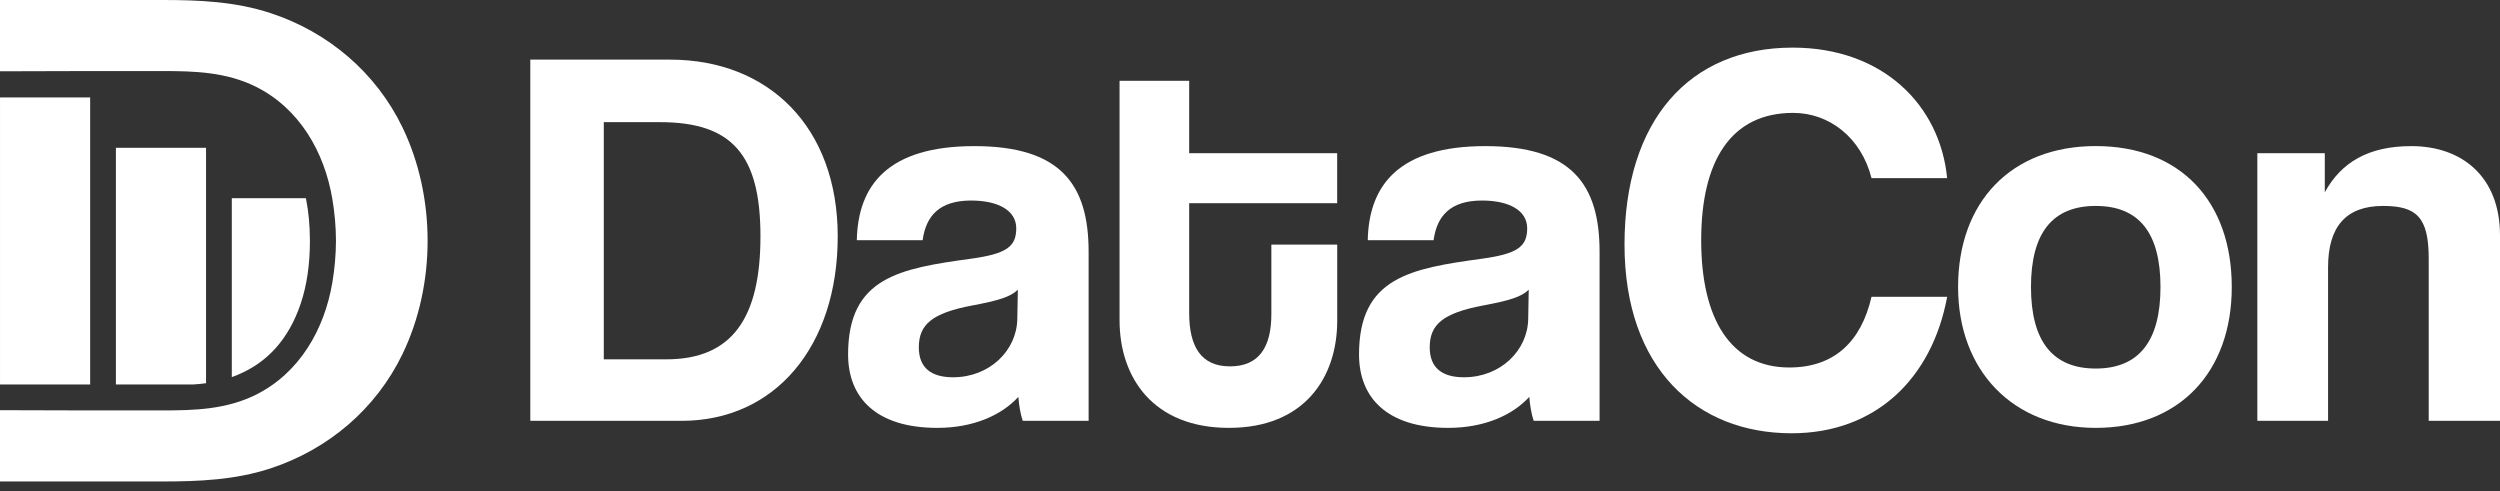
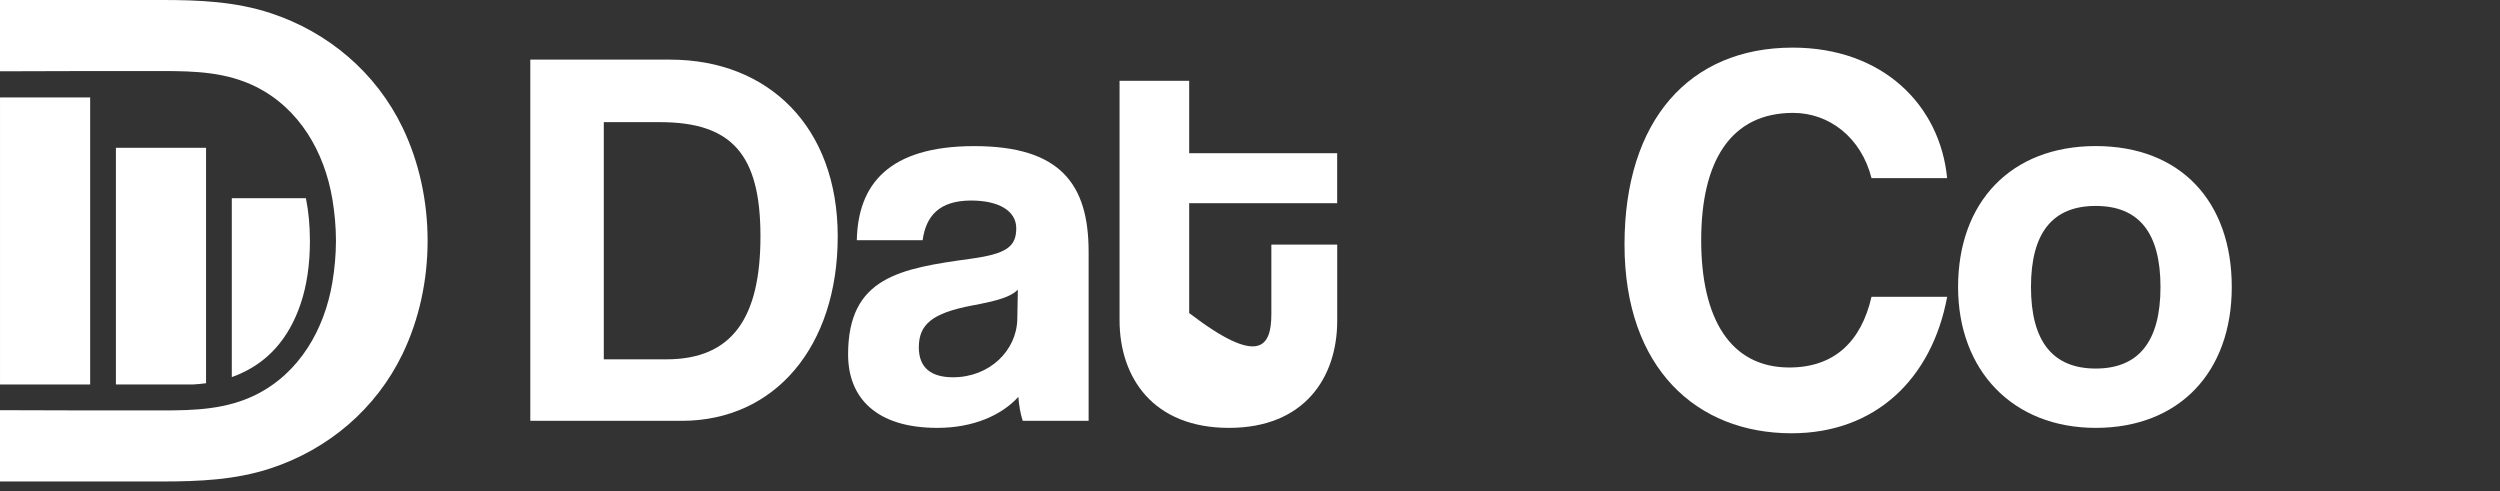
<svg xmlns="http://www.w3.org/2000/svg" width="168" height="33" viewBox="0 0 168 33" fill="none">
  <rect x="0" y="0" width="168" height="33" fill="#333333" stroke="none" />
  <path d="M7.789 9.933H13.846V25.753C13.56 25.793 13.263 25.821 12.958 25.837H7.789V9.933Z" fill="white" />
  <path d="M20.826 16.16V16.201C20.826 17.776 20.616 19.197 20.202 20.42C19.804 21.599 19.238 22.6 18.522 23.396C17.81 24.186 16.966 24.777 15.937 25.202C15.82 25.251 15.7 25.297 15.577 25.34V13.318H20.557C20.734 14.194 20.825 15.144 20.826 16.162" fill="white" />
  <path d="M6.059 6.548H0.001V25.837H6.059V6.548Z" fill="white" />
  <path d="M28.735 16.16V16.195C28.734 18.828 28.171 21.467 27.048 23.792C25.269 27.479 22.061 30.2 18.182 31.474C15.806 32.255 13.364 32.355 10.891 32.355H0V27.564L6.057 27.581H10.934C13.089 27.581 15.206 27.512 17.187 26.531C20.128 25.072 21.809 22.128 22.336 18.969C22.488 18.067 22.572 17.134 22.577 16.195V16.16C22.572 15.221 22.488 14.288 22.336 13.386C21.808 10.227 20.128 7.284 17.187 5.824C15.206 4.842 13.089 4.774 10.934 4.774H6.057L0 4.791V0H10.891C13.364 0 15.806 0.1 18.182 0.881C22.061 2.157 25.269 4.877 27.048 8.563C28.17 10.887 28.733 13.527 28.735 16.16Z" fill="white" />
  <path d="M35.636 28.277V4.007H45.033C51.616 4.007 56.295 8.503 56.295 15.887C56.295 23.272 52.089 28.28 45.802 28.28H35.636V28.277ZM44.777 24.147C49.2 24.147 51.103 21.369 51.103 15.884C51.103 10.4 49.203 8.208 44.339 8.208H40.575V24.147H44.78H44.777Z" fill="white" />
  <path d="M68.726 28.277C68.581 27.839 68.47 27.217 68.434 26.669C67.3 27.911 65.4 28.753 62.987 28.753C58.892 28.753 56.992 26.743 56.992 23.82C56.992 18.63 60.464 18.043 65.257 17.385C67.633 17.055 68.292 16.581 68.292 15.339C68.292 14.169 67.121 13.476 65.257 13.476C63.1 13.476 62.221 14.536 62.001 16.143H57.578C57.653 12.415 59.699 9.819 65.477 9.819C71.255 9.819 73.155 12.377 73.155 16.912V28.28H68.732L68.726 28.277ZM68.399 19.469C67.922 19.946 67.082 20.202 65.328 20.529C62.624 21.041 61.745 21.81 61.745 23.343C61.745 24.695 62.549 25.353 64.047 25.353C66.496 25.353 68.324 23.56 68.363 21.44L68.399 19.466V19.469Z" fill="white" />
-   <path d="M85.438 16.435H89.861V21.553C89.861 25.356 87.666 28.753 82.585 28.753C77.504 28.753 75.234 25.392 75.234 21.515V5.43H79.913V10.293H89.858V13.654H79.913V21.038C79.913 23.304 80.718 24.62 82.657 24.62C84.596 24.62 85.435 23.34 85.435 21.11V16.432L85.438 16.435Z" fill="white" />
-   <path d="M103.062 28.277C102.916 27.839 102.805 27.217 102.77 26.669C101.635 27.911 99.735 28.753 97.322 28.753C93.227 28.753 91.327 26.743 91.327 23.82C91.327 18.63 94.799 18.043 99.592 17.385C101.969 17.055 102.627 16.581 102.627 15.339C102.627 14.169 101.456 13.476 99.592 13.476C97.435 13.476 96.557 14.536 96.336 16.143H91.913C91.988 12.415 94.034 9.819 99.812 9.819C105.59 9.819 107.491 12.377 107.491 16.912V28.28H103.068L103.062 28.277ZM102.731 19.469C102.254 19.946 101.415 20.202 99.66 20.529C96.956 21.041 96.077 21.81 96.077 23.343C96.077 24.695 96.881 25.353 98.379 25.353C100.828 25.353 102.657 23.56 102.695 21.44L102.731 19.466V19.469Z" fill="white" />
+   <path d="M85.438 16.435H89.861V21.553C89.861 25.356 87.666 28.753 82.585 28.753C77.504 28.753 75.234 25.392 75.234 21.515V5.43H79.913V10.293H89.858V13.654H79.913V21.038C84.596 24.62 85.435 23.34 85.435 21.11V16.432L85.438 16.435Z" fill="white" />
  <path d="M130.85 19.943C129.826 25.463 126.022 29.116 120.393 29.116C114.031 29.116 109.167 24.766 109.167 16.432C109.167 8.098 113.519 3.2 120.465 3.2C126.535 3.2 130.374 7.074 130.847 11.972H125.766C125.072 9.23 122.913 7.586 120.5 7.586C116.295 7.586 114.32 10.84 114.32 16.14C114.32 21.44 116.295 24.695 120.244 24.695C123.243 24.695 125.069 22.977 125.766 19.943H130.847H130.85Z" fill="white" />
  <path d="M131.583 19.285C131.583 13.583 135.13 9.816 140.834 9.816C146.538 9.816 149.975 13.544 149.975 19.285C149.975 25.025 146.427 28.753 140.834 28.753C135.24 28.753 131.583 24.88 131.583 19.285ZM145.185 19.285C145.185 15.628 143.723 13.839 140.834 13.839C137.945 13.839 136.482 15.631 136.482 19.285C136.482 22.938 137.945 24.766 140.834 24.766C143.723 24.766 145.185 22.938 145.185 19.285Z" fill="white" />
-   <path d="M163.21 28.277V17.385C163.21 14.607 162.406 13.839 160.14 13.839C157.653 13.839 156.446 15.226 156.446 17.969V28.277H151.693V10.293H156.226V12.925C157.322 10.915 159.151 9.819 162.04 9.819C165.477 9.819 168 11.903 168 15.813V28.277H163.21Z" fill="white" />
</svg>